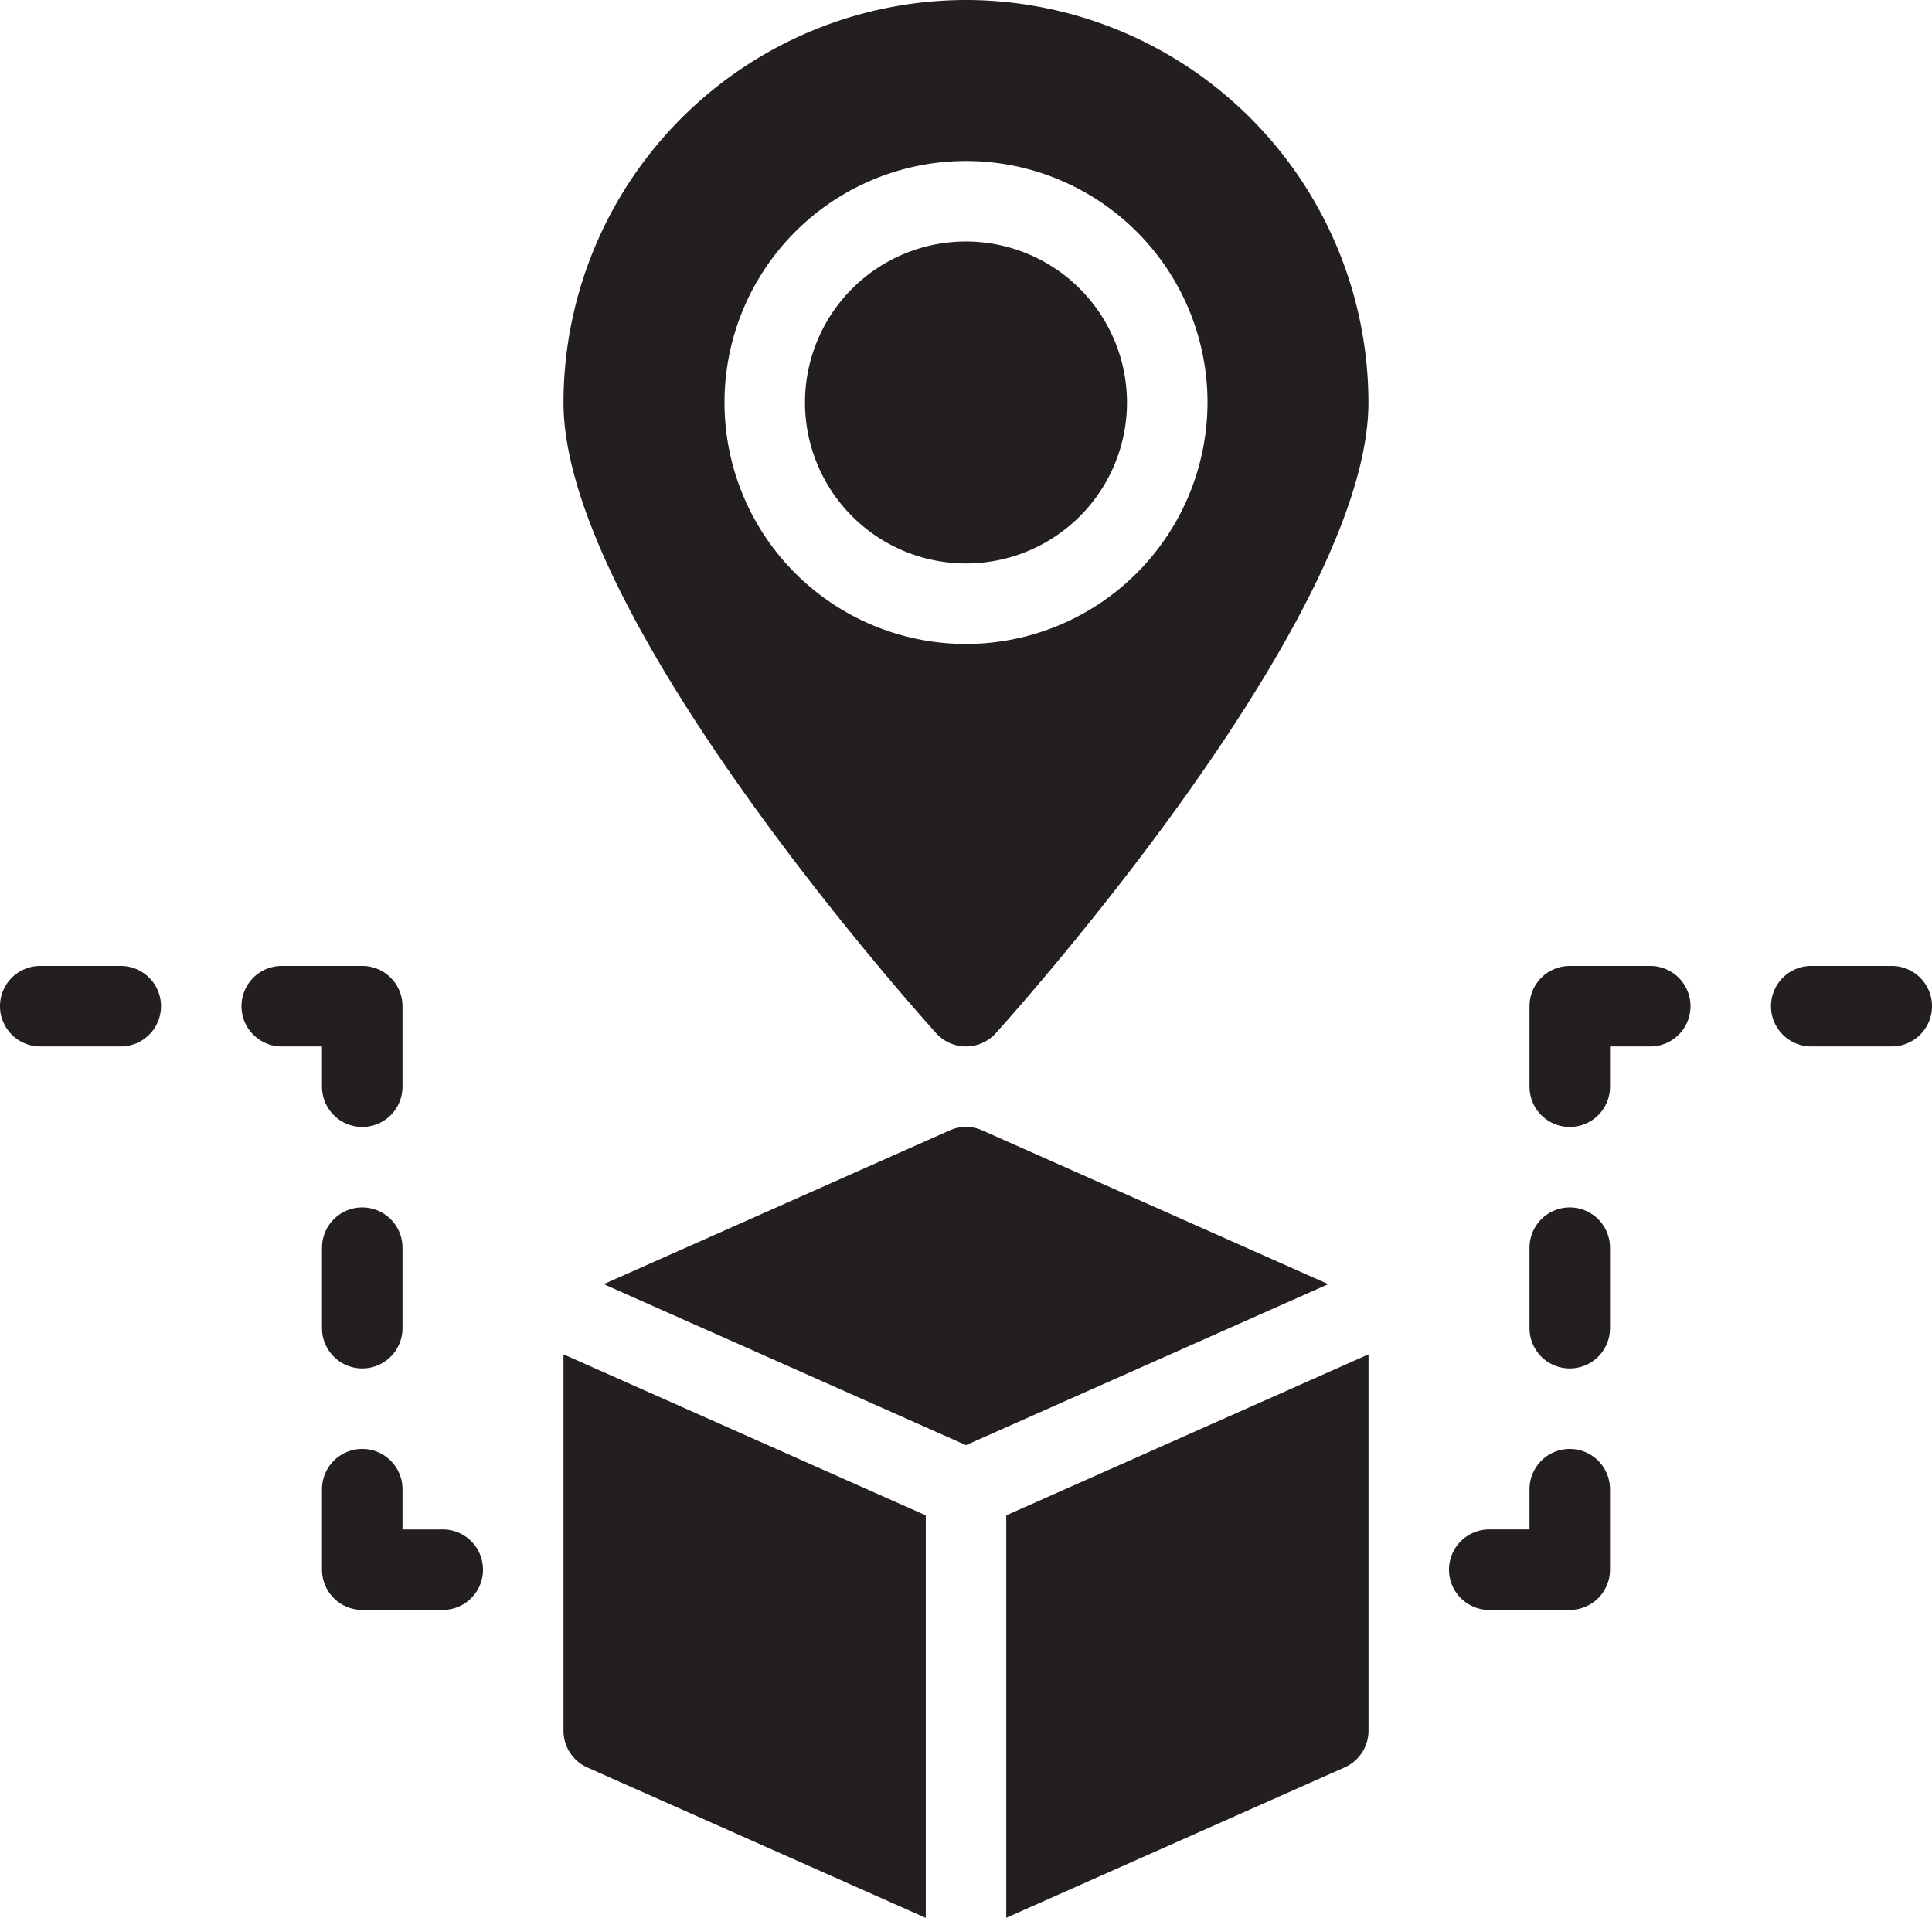
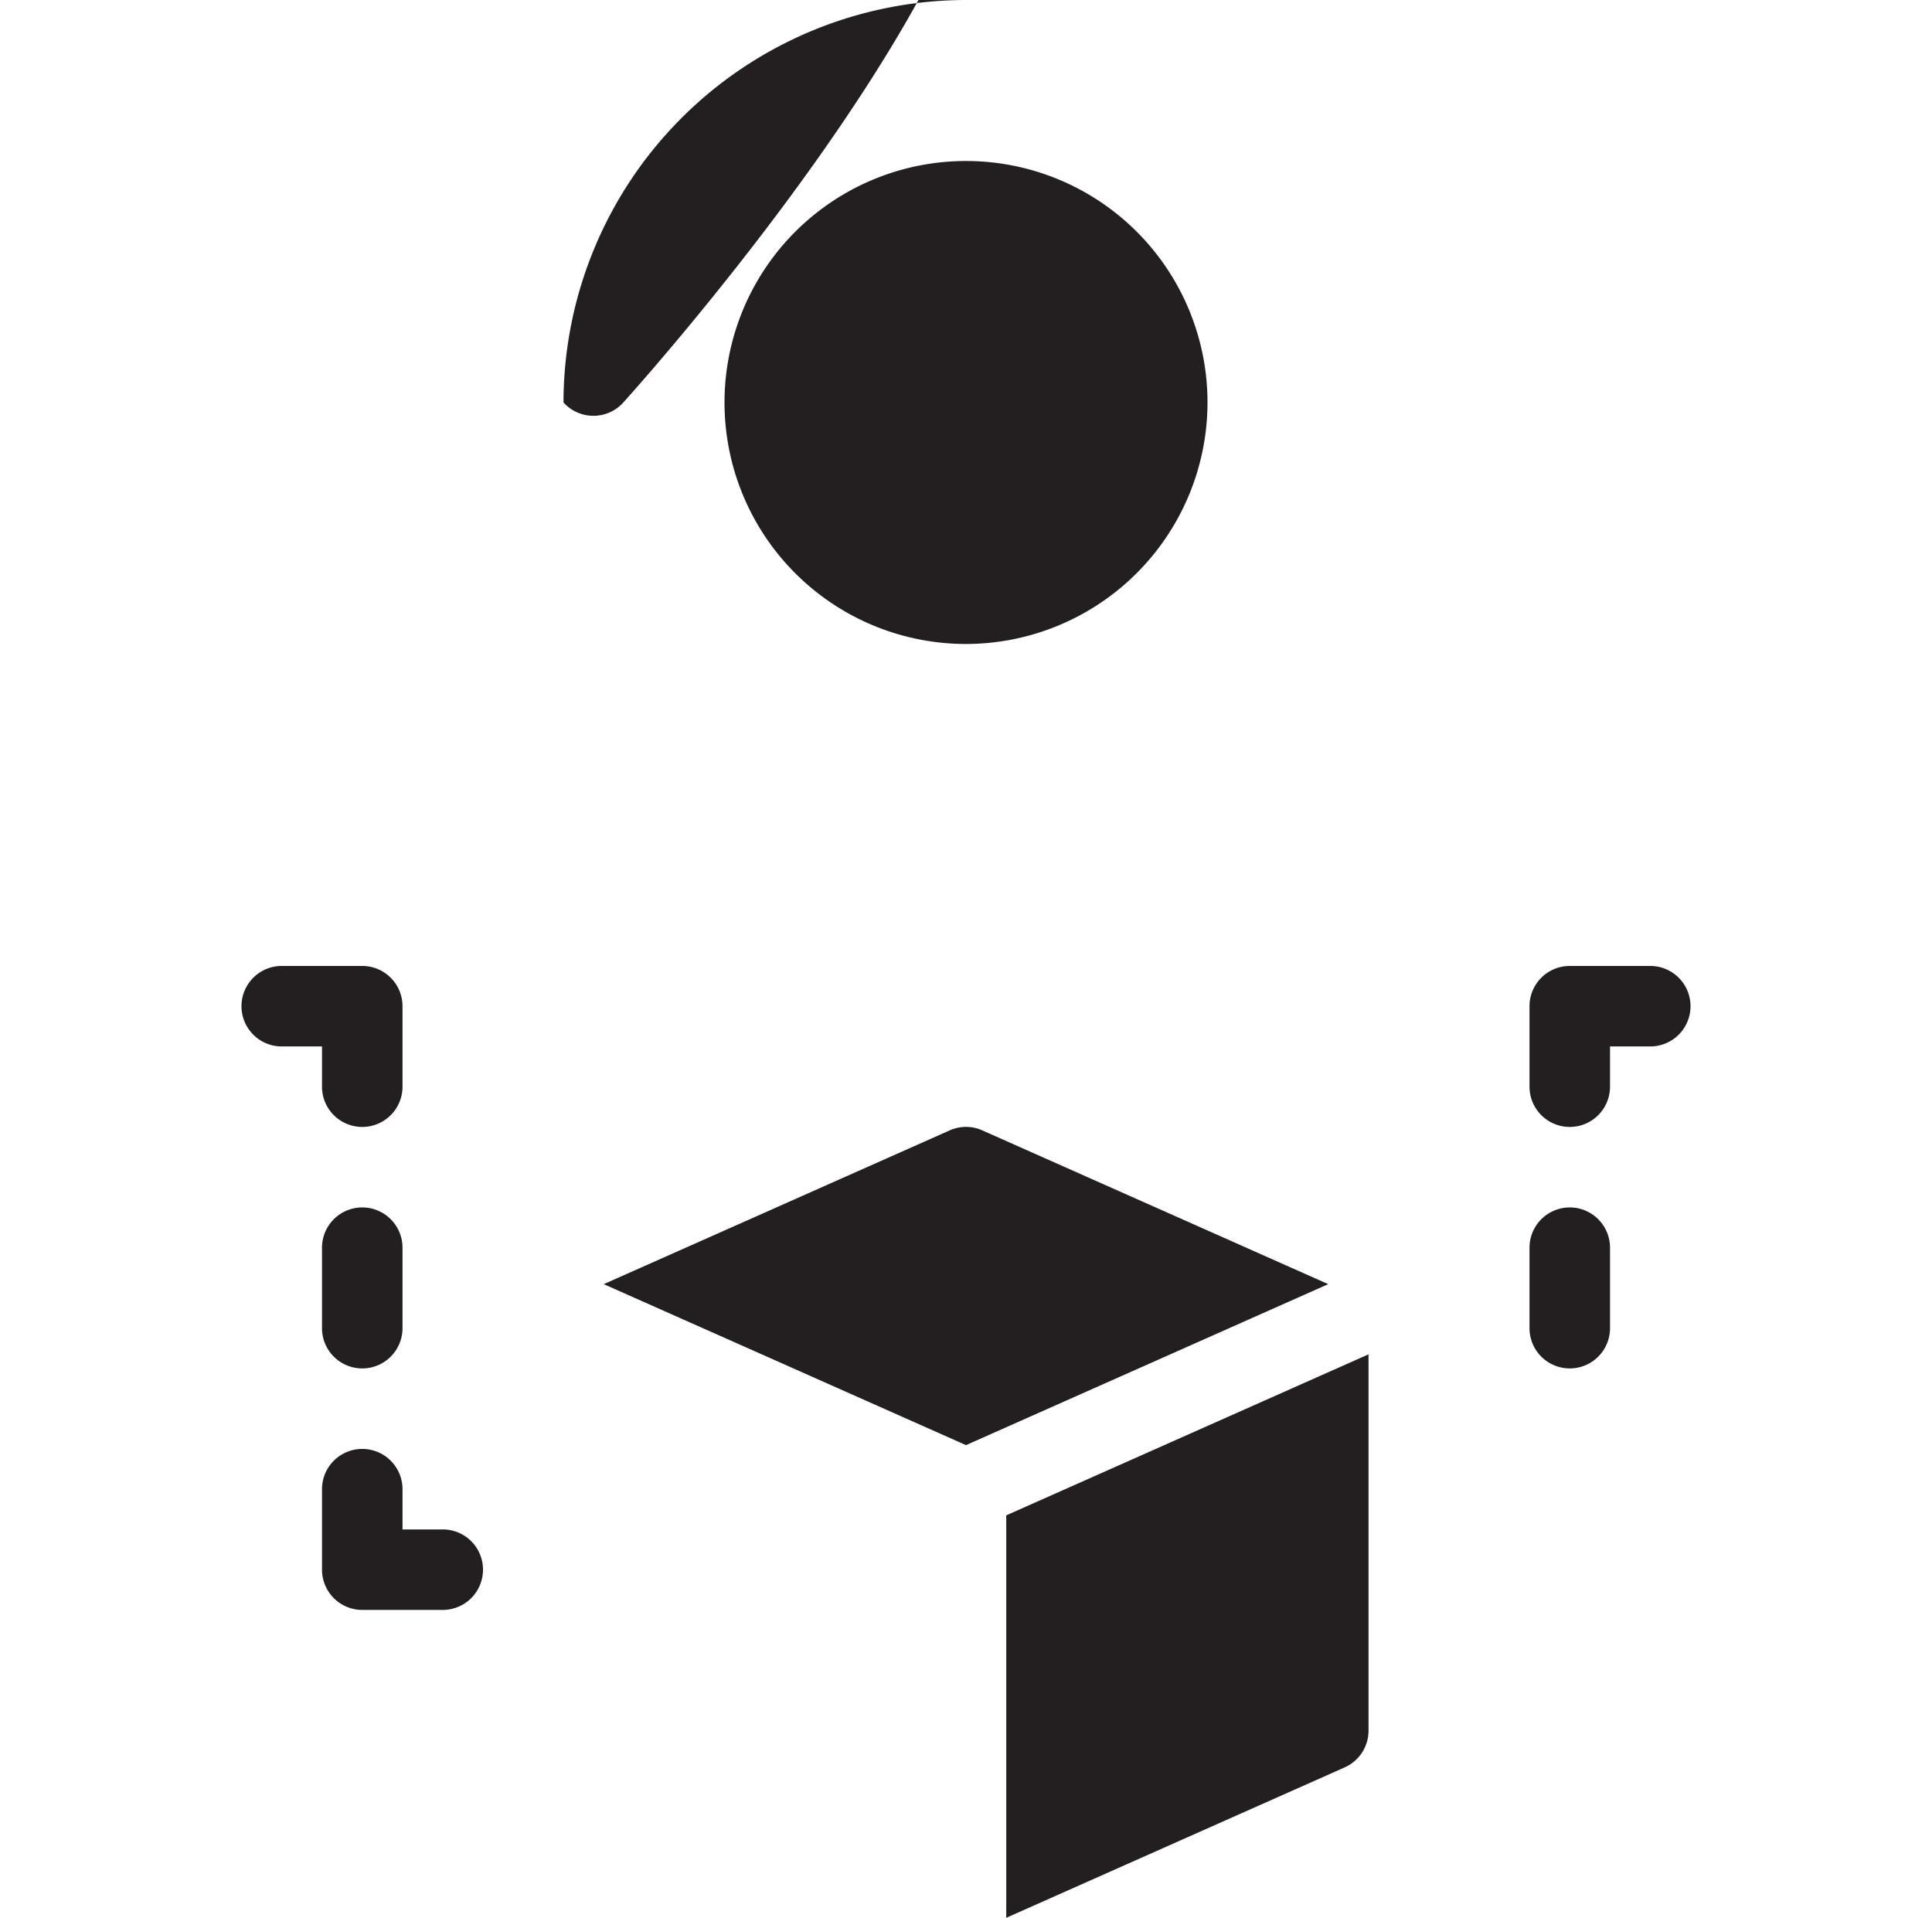
<svg xmlns="http://www.w3.org/2000/svg" id="Group_1935" data-name="Group 1935" width="96.881" height="96.175" viewBox="0 0 96.881 96.175">
  <defs>
    <clipPath id="clip-path">
      <rect id="Rectangle_1136" data-name="Rectangle 1136" width="96.881" height="96.175" fill="#231f20" />
    </clipPath>
  </defs>
  <g id="Group_1934" data-name="Group 1934" transform="translate(0 0)" clip-path="url(#clip-path)">
-     <path id="Path_4776" data-name="Path 4776" d="M6.055,12H2.018a2.018,2.018,0,1,0,0,4.037H6.055a2.018,2.018,0,1,0,0-4.037" transform="translate(0 36.44)" fill="#231f20" />
    <path id="Path_4777" data-name="Path 4777" d="M7.037,18.055a2.018,2.018,0,0,0,4.037,0V14.018A2.019,2.019,0,0,0,9.055,12H5.018a2.018,2.018,0,0,0,0,4.037H7.037Z" transform="translate(9.11 36.44)" fill="#231f20" />
    <path id="Path_4778" data-name="Path 4778" d="M6.018,15A2.019,2.019,0,0,0,4,17.018v4.037a2.018,2.018,0,0,0,4.037,0V17.018A2.019,2.019,0,0,0,6.018,15" transform="translate(12.147 45.55)" fill="#231f20" />
    <path id="Path_4779" data-name="Path 4779" d="M10.055,22.037H8.037V20.018a2.018,2.018,0,0,0-4.037,0v4.037a2.019,2.019,0,0,0,2.018,2.018h4.037a2.018,2.018,0,1,0,0-4.037" transform="translate(12.147 54.661)" fill="#231f20" />
-     <path id="Path_4780" data-name="Path 4780" d="M24.055,18a2.019,2.019,0,0,0-2.018,2.018v2.018H20.018a2.018,2.018,0,0,0,0,4.037h4.037a2.019,2.019,0,0,0,2.018-2.018V20.018A2.019,2.019,0,0,0,24.055,18" transform="translate(54.661 54.661)" fill="#231f20" />
    <path id="Path_4781" data-name="Path 4781" d="M21.018,15A2.019,2.019,0,0,0,19,17.018v4.037a2.018,2.018,0,0,0,4.037,0V17.018A2.019,2.019,0,0,0,21.018,15" transform="translate(57.698 45.55)" fill="#231f20" />
    <path id="Path_4782" data-name="Path 4782" d="M25.055,12H21.018A2.019,2.019,0,0,0,19,14.018v4.037a2.018,2.018,0,0,0,4.037,0V16.037h2.018a2.018,2.018,0,1,0,0-4.037" transform="translate(57.698 36.44)" fill="#231f20" />
-     <path id="Path_4783" data-name="Path 4783" d="M28.055,12H24.018a2.018,2.018,0,1,0,0,4.037h4.037a2.018,2.018,0,1,0,0-4.037" transform="translate(66.808 36.44)" fill="#231f20" />
    <path id="Path_4784" data-name="Path 4784" d="M18.073,3a8.073,8.073,0,1,0,8.073,8.073A8.082,8.082,0,0,0,18.073,3" transform="translate(30.367 9.11)" fill="#231f20" />
-     <path id="Path_4785" data-name="Path 4785" d="M27.184,0A20.207,20.207,0,0,0,7,20.184c0,10.5,16.769,29.492,18.682,31.624a2.018,2.018,0,0,0,3,0c1.913-2.131,18.682-21.12,18.682-31.624A20.207,20.207,0,0,0,27.184,0m0,32.294a12.11,12.11,0,1,1,12.11-12.11,12.125,12.125,0,0,1-12.11,12.11" transform="translate(21.257 0)" fill="#231f20" />
+     <path id="Path_4785" data-name="Path 4785" d="M27.184,0A20.207,20.207,0,0,0,7,20.184a2.018,2.018,0,0,0,3,0c1.913-2.131,18.682-21.12,18.682-31.624A20.207,20.207,0,0,0,27.184,0m0,32.294a12.11,12.11,0,1,1,12.11-12.11,12.125,12.125,0,0,1-12.11,12.11" transform="translate(21.257 0)" fill="#231f20" />
    <path id="Path_4786" data-name="Path 4786" d="M12.5,45.082l16.966-7.541a2.018,2.018,0,0,0,1.2-1.845V16.825L12.5,24.9Z" transform="translate(37.959 51.092)" fill="#231f20" />
    <path id="Path_4787" data-name="Path 4787" d="M26.485,14.175a2,2,0,0,0-1.639,0L7.5,21.885l18.165,8.073L43.83,21.885Z" transform="translate(22.775 42.512)" fill="#231f20" />
-     <path id="Path_4788" data-name="Path 4788" d="M7,35.7a2.013,2.013,0,0,0,1.2,1.845l16.966,7.541V24.9L7,16.825Z" transform="translate(21.257 51.092)" fill="#231f20" />
  </g>
</svg>